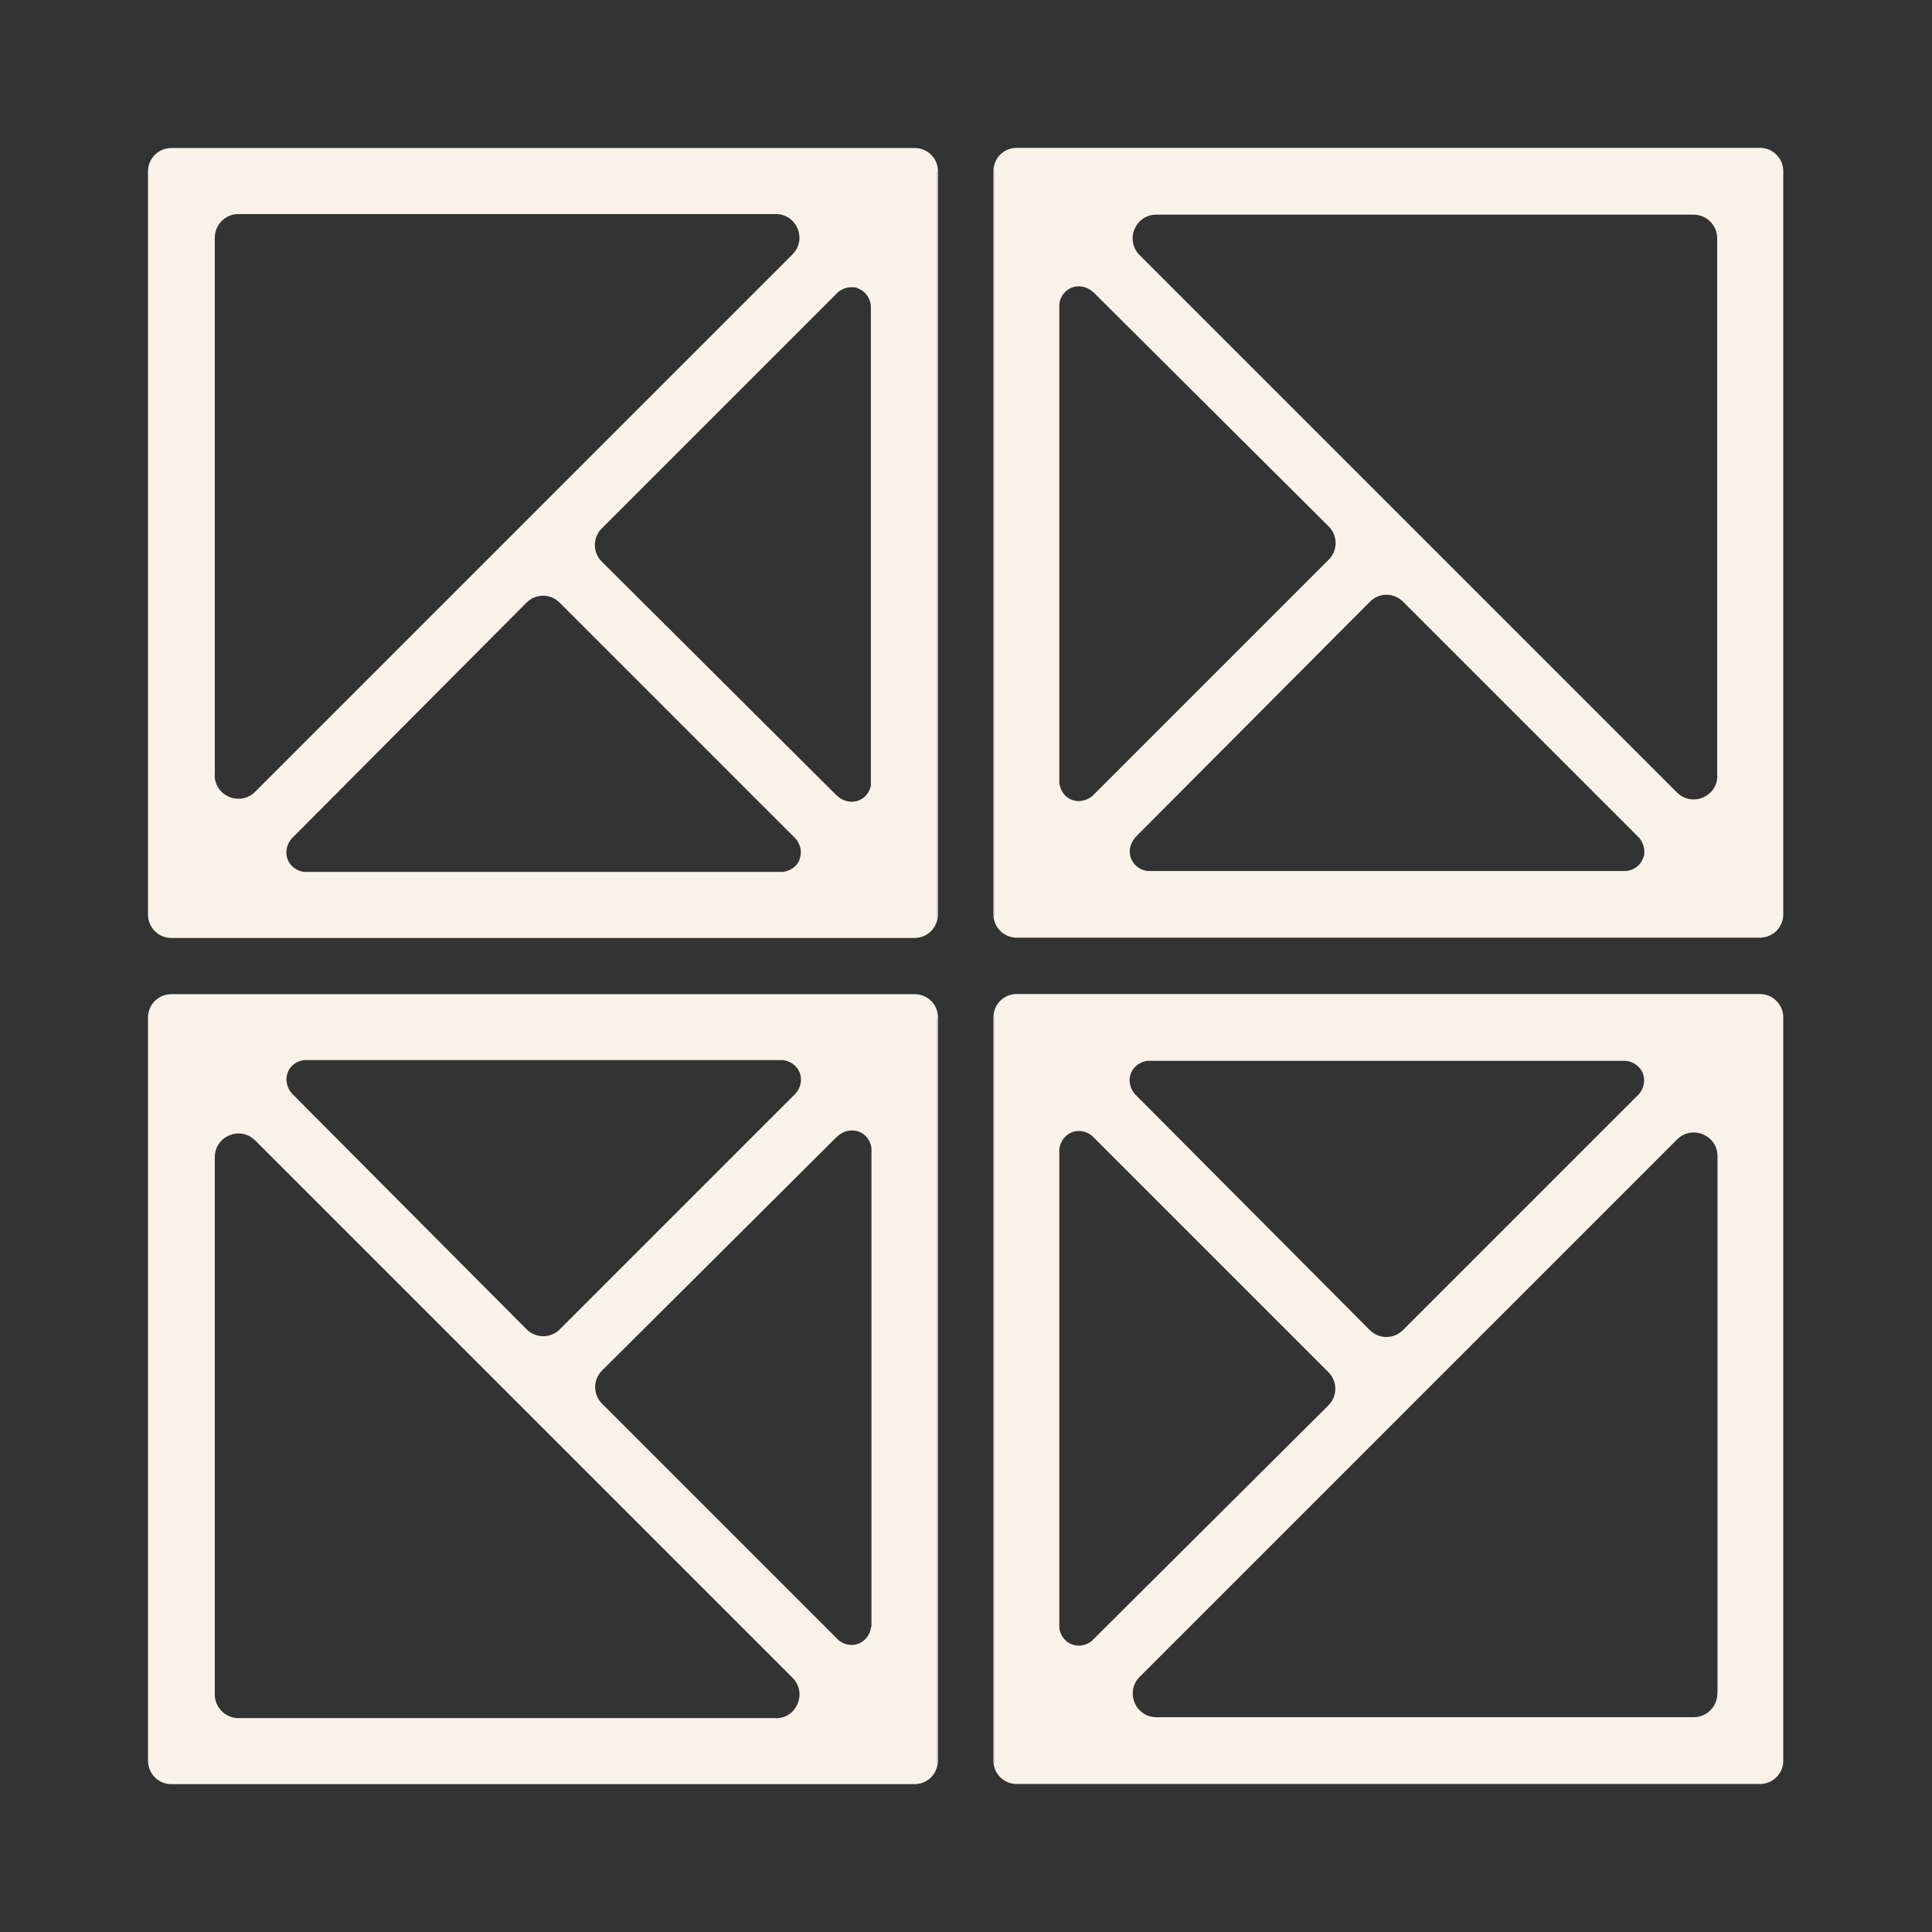
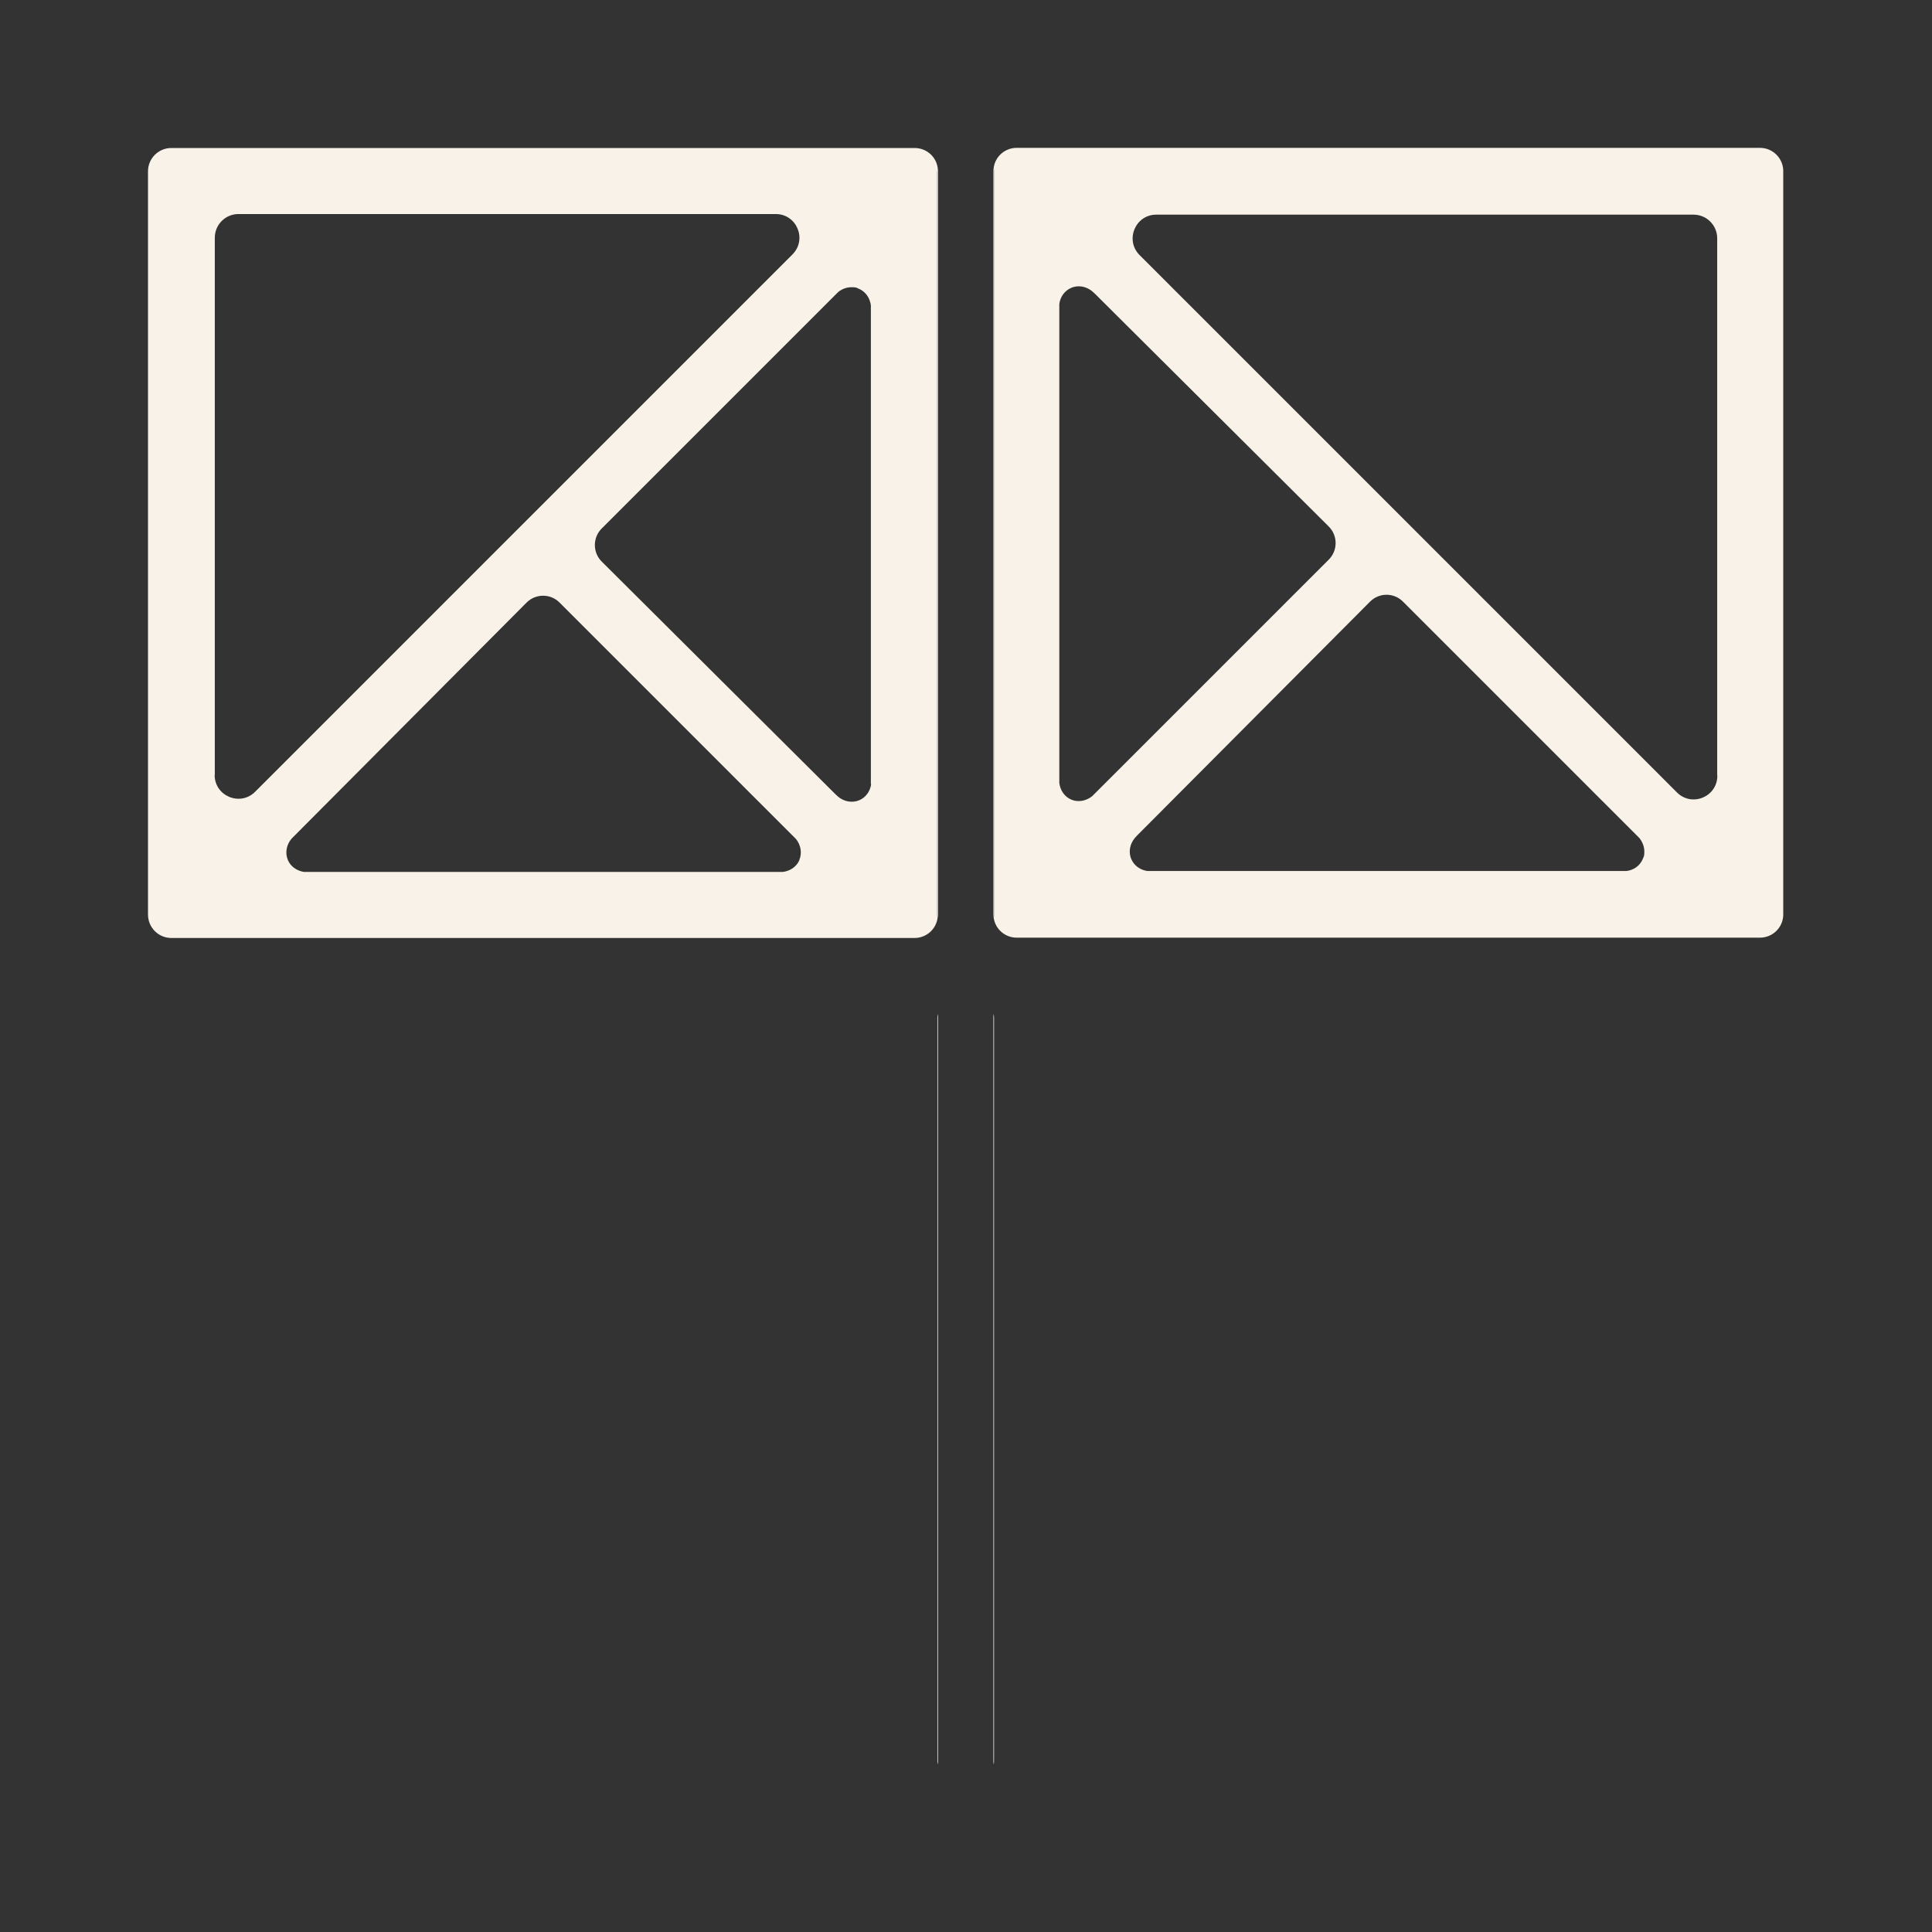
<svg xmlns="http://www.w3.org/2000/svg" viewBox="0 0 1275.4 1275.4" version="1.1" id="Calque_1">
  <rect x="0" y="0" width="1275.4" height="1275.4" fill="#333333" stroke="none" />
  <defs>
    <style>
      .st0 {
        fill: #f9f2e8;
      }
    </style>
  </defs>
  <g>
    <path d="M618.8,113.1c0-.9,0-1.7.2-2.4-1.1-7.4-7.5-13-15.2-13H113.1c-8.5,0-15.4,6.9-15.4,15.4v490.6c0,8.6,6.9,15.5,15.4,15.5h490.6c7.7,0,14.1-5.6,15.2-13-.1-.8-.2-1.6-.2-2.4V113.1ZM141.8,511.6V156.9c0-8.6,7-15.6,15.6-15.6h354.7c13.9,0,20.9,16.8,11,26.7l-354.7,354.7c-9.8,9.8-26.7,2.9-26.7-11.1ZM527.8,567.6c-1.9,4.6-6.2,7.4-11,8H200.7c-4.6-.7-8.7-3.4-10.6-7.7-2.1-4.9-1-10.4,2.5-14.4l1.5-1.5,153.5-154.2c6-6,15.8-6.1,21.8,0l153.8,153.8h0l2.3,2.3h0c3.1,3.9,4.1,9.1,2.2,13.7ZM575.1,517.6c-.6,4.6-3.4,8.7-7.7,10.6-4.8,2.1-10.4,1-14.4-2.5l-1.6-1.5-154.2-153.5c-6-6-6-15.8,0-21.8l153.8-153.8,2.3-2.3c2.6-2.1,5.7-3.2,8.8-3.2s3.3.3,4.8,1c4.6,1.9,7.4,6.2,8,11v316.1Z" class="st0" />
    <path d="M619.2,113.1v490.6c0,.8,0,1.6-.2,2.4-.1-.8-.2-1.6-.2-2.4V113.1c0-.9,0-1.7.2-2.4.1.8.2,1.6.2,2.4Z" class="st0" />
  </g>
  <g>
    <path d="M1177.2,113.1c0-.3,0-.5,0-.8-.4-8.2-7.1-14.7-15.4-14.7h-490.6c-7.7,0-14.1,5.6-15.2,13,.1.8.2,1.6.2,2.4v490.6c0,.8,0,1.6-.2,2.4,1.1,7.4,7.5,13,15.2,13h490.6c8.3,0,15-6.5,15.4-14.6,0-.3,0-.6,0-.8V113.1ZM723.3,523.3l-2.3,2.3h0c-3.9,3.1-9.1,4.2-13.7,2.3-4.6-1.9-7.4-6.2-8-11V200.7c.6-4.7,3.4-8.7,7.7-10.6,4.8-2.2,10.4-1,14.4,2.5l1.6,1.5,154.2,153.5c6,6,6,15.8,0,21.8l-153.8,153.8h0ZM1084.5,567c-1.9,4.6-6.1,7.5-11,8h-316c-4.6-.6-8.7-3.4-10.6-7.7-2.2-4.8-1-10.4,2.5-14.4l1.5-1.6,153.5-154.1c6-6.1,15.8-6.1,21.8,0l156.1,156.1c2,2.6,3.2,5.7,3.2,8.8s-.3,3.3-1,4.8ZM1133.7,512.1c0,13.9-16.8,20.9-26.7,11l-354.7-354.7c-9.8-9.8-2.9-26.7,11-26.7h354.7c8.6,0,15.6,7,15.6,15.6v354.7Z" class="st0" />
    <path d="M656.2,113.1v490.6c0,.8,0,1.6-.2,2.4-.1-.8-.2-1.6-.2-2.4V113.1c0-.9,0-1.7.2-2.4.1.8.2,1.6.2,2.4Z" class="st0" />
    <path d="M1177.3,113.1v490.6c0,.3,0,.6,0,.8,0-.3,0-.6,0-.8V113.1c0-.3,0-.5,0-.8,0,.3,0,.5,0,.8Z" class="st0" />
  </g>
  <g>
-     <path d="M618.8,671.7c0-.8,0-1.6.2-2.4-1.1-7.4-7.5-13-15.2-13H113.1c-8.5,0-15.4,6.9-15.4,15.4v490.6c0,8.6,6.9,15.5,15.4,15.5h490.6c7.7,0,14.1-5.6,15.2-13-.1-.8-.2-1.6-.2-2.4v-490.6ZM190.1,707.5c1.9-4.3,6-7.1,10.6-7.7h316.1c4.8.6,9.1,3.5,11,8,1.9,4.6.9,9.8-2.2,13.7h0l-2.3,2.3h0l-153.8,153.8c-6,6-15.8,6-21.8,0l-153.5-154.2-1.5-1.5c-3.5-4-4.7-9.6-2.5-14.4ZM512.2,1134.2H157.4c-8.6,0-15.6-7-15.6-15.6v-354.7c0-13.9,16.8-20.9,26.7-11l354.7,354.7c9.8,9.8,2.9,26.7-11,26.7ZM575.1,1073.9c-.6,4.9-3.5,9.1-8,11-1.6.7-3.2,1-4.8,1-3.1,0-6.3-1.1-8.8-3.2l-156.1-156.1c-6-6-6-15.8,0-21.8l154.2-153.5,1.6-1.5c4-3.5,9.6-4.6,14.4-2.5,4.3,1.9,7.1,6,7.7,10.6v316Z" class="st0" />
-     <path d="M619.2,671.7v490.6c0,.9,0,1.7-.2,2.5-.1-.8-.2-1.6-.2-2.4v-490.6c0-.8,0-1.6.2-2.4.1.8.2,1.6.2,2.4Z" class="st0" />
+     <path d="M619.2,671.7v490.6c0,.9,0,1.7-.2,2.5-.1-.8-.2-1.6-.2-2.4v-490.6c0-.8,0-1.6.2-2.4.1.8.2,1.6.2,2.4" class="st0" />
  </g>
  <g>
-     <path d="M1177.2,671.7c0-.3,0-.5,0-.8-.4-8.1-7.1-14.7-15.4-14.7h-490.6c-7.7,0-14.1,5.6-15.2,13,.1.8.2,1.6.2,2.4v490.6c0,.9,0,1.7-.2,2.5,1.1,7.4,7.5,13,15.2,13h490.6c8.3,0,15.1-6.5,15.4-14.7,0-.3,0-.6,0-.8v-490.6ZM746.8,708c1.9-4.3,6-7,10.6-7.7h316c4.9.6,9.1,3.5,11,8,1.9,4.6.9,9.8-2.2,13.7h0s-2.3,2.3-2.3,2.3h0s-153.8,153.8-153.8,153.8c-6,6-15.8,6-21.8,0l-153.5-154.2-1.5-1.5c-3.5-4-4.7-9.6-2.5-14.4ZM721.4,1082.8c-4,3.5-9.6,4.6-14.4,2.5-4.3-1.9-7.1-6-7.7-10.6v-316.1c.6-4.8,3.5-9.1,8-11,1.6-.7,3.2-1,4.8-1,3.1,0,6.3,1.1,8.8,3.2l156.1,156.1c6,6,6,15.8,0,21.8l-154.2,153.5-1.6,1.5ZM1133.7,1118c0,8.6-7,15.6-15.6,15.6h-354.7c-13.9,0-20.9-16.8-11-26.7l354.7-354.7c9.8-9.8,26.7-2.9,26.7,11v354.7Z" class="st0" />
    <path d="M656.2,671.7v490.6c0,.9,0,1.7-.2,2.5-.1-.8-.2-1.6-.2-2.4v-490.6c0-.8,0-1.6.2-2.4.1.8.2,1.6.2,2.4Z" class="st0" />
    <path d="M1177.3,671.7v490.6c0,.3,0,.5,0,.8,0-.3,0-.6,0-.8v-490.6c0-.3,0-.5,0-.8,0,.3,0,.5,0,.8Z" class="st0" />
  </g>
</svg>